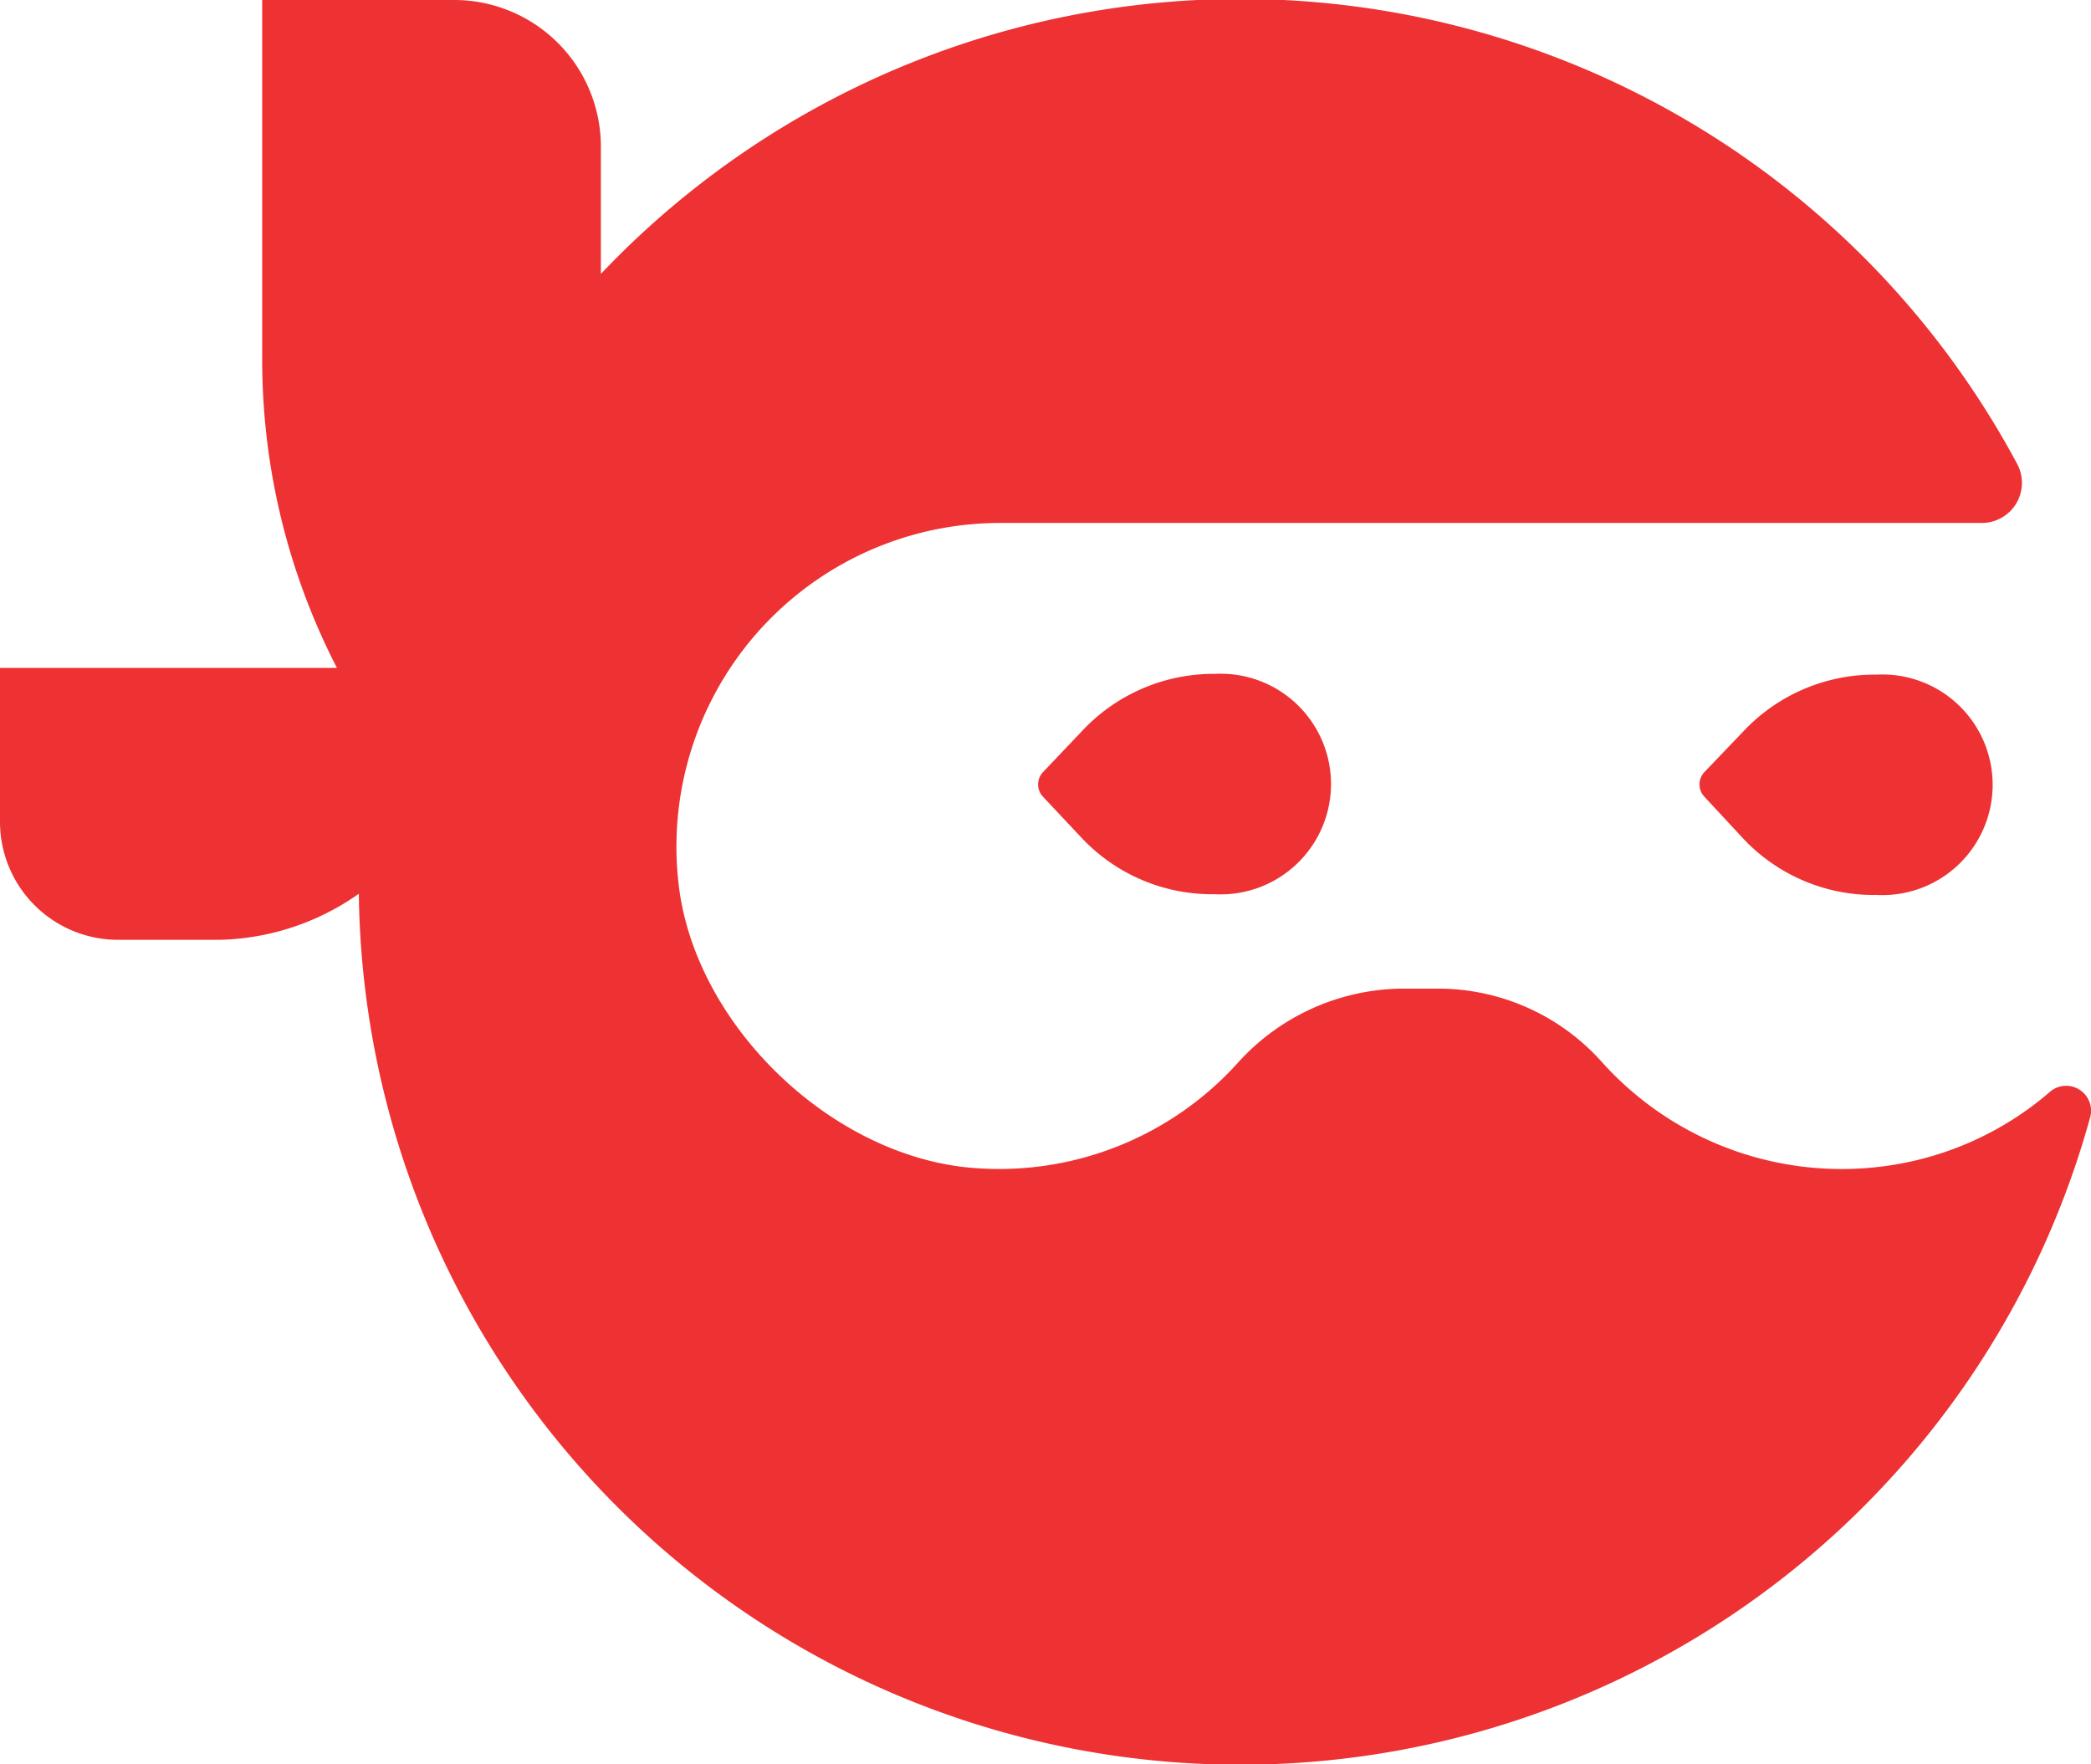
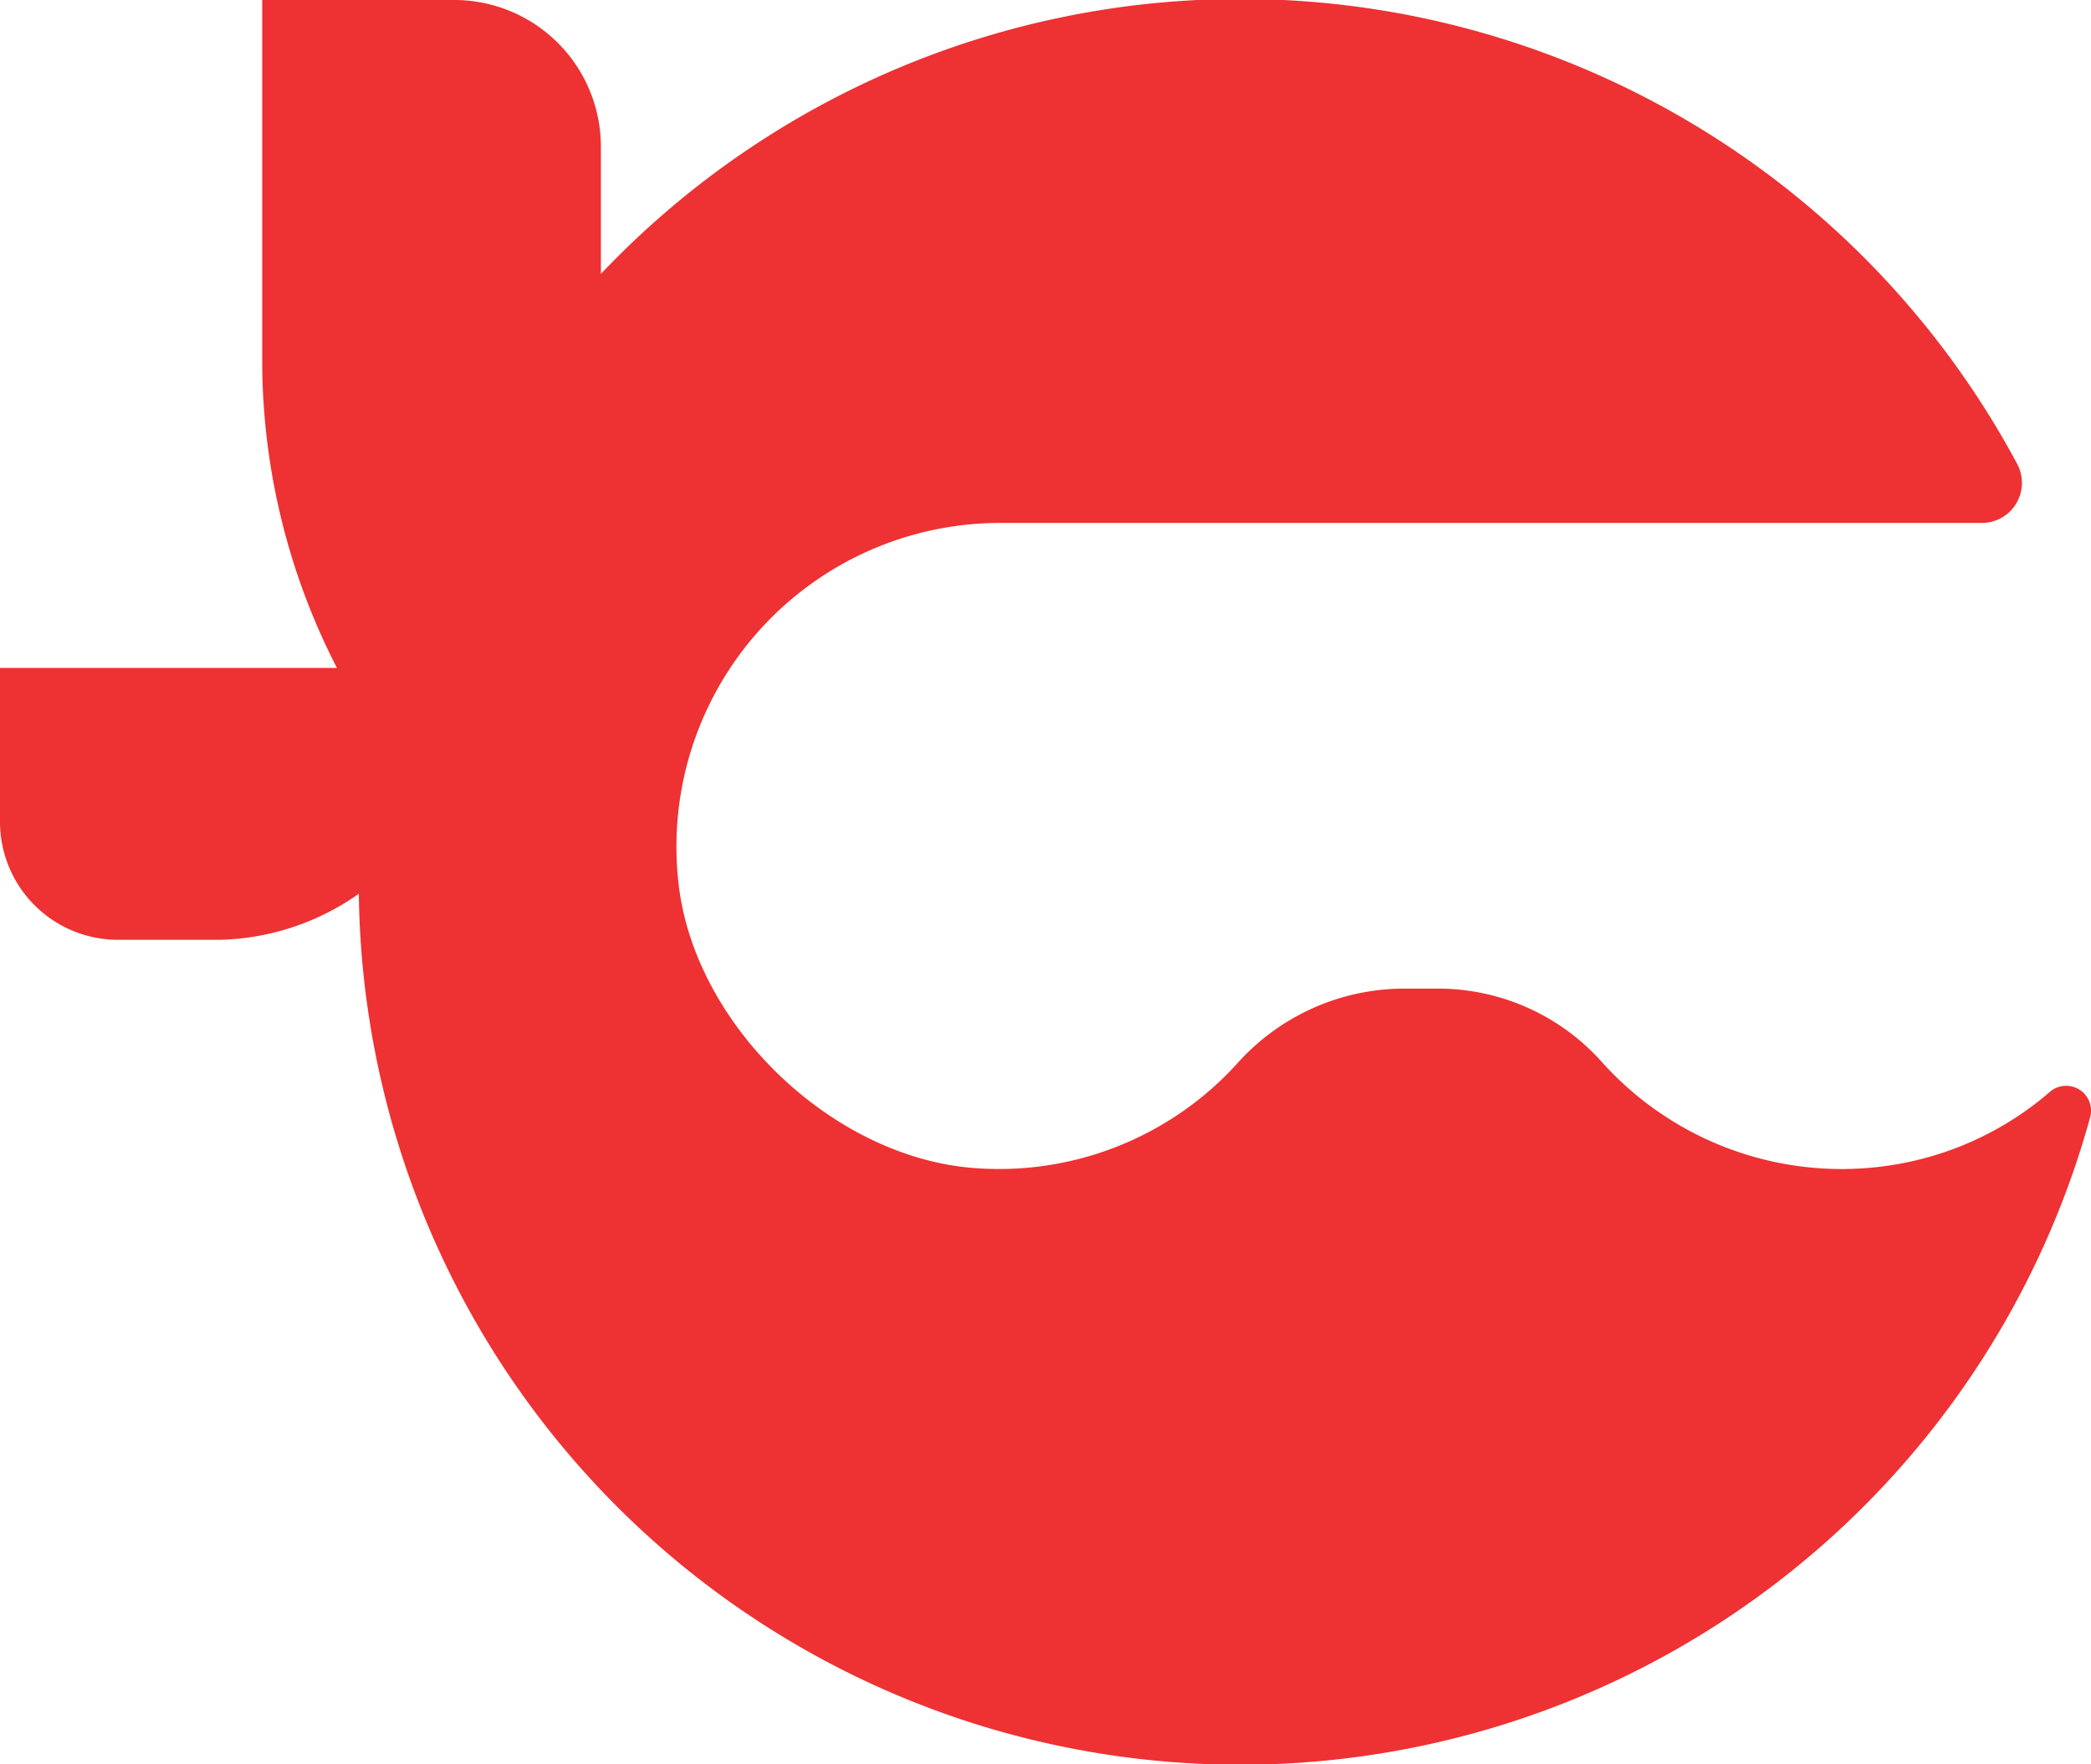
<svg xmlns="http://www.w3.org/2000/svg" viewBox="0 0 83.97 70.84">
  <defs>
    <style>.cls-1{fill:#ee3133;}</style>
  </defs>
  <title>Risorsa 6</title>
  <g id="Livello_2" data-name="Livello 2">
    <g id="Livello_1-2" data-name="Livello 1">
-       <path class="cls-1" d="M43.43,29.38,41.89,31a.72.72,0,0,0,0,1l1.54,1.64a7.19,7.19,0,0,0,5.25,2.27h.13a4.43,4.43,0,1,0,0-8.85h-.12A7.23,7.23,0,0,0,43.43,29.38Z" />
-       <path class="cls-1" d="M70,29.38,68.45,31a.72.72,0,0,0,0,1L70,33.67a7.19,7.19,0,0,0,5.25,2.27h.13a4.43,4.43,0,1,0,0-8.85h-.12A7.23,7.23,0,0,0,70,29.38Z" />
      <path class="cls-1" d="M82.35,43.82a12.72,12.72,0,0,1-6.6,3,12.94,12.94,0,0,1-11.42-4.17,8.82,8.82,0,0,0-6.54-2.95H56.3a9,9,0,0,0-6.61,3A12.91,12.91,0,0,1,39.06,46.9c-5.68-.46-11.17-5.75-11.81-11.41A13,13,0,0,1,40.14,21H79.56A1.61,1.61,0,0,0,81,18.62,35.39,35.39,0,0,0,24.13,11V5.89A5.89,5.89,0,0,0,18.25,0H10.53V14.64h0v0a27,27,0,0,0,3,12.18H0V33a4.74,4.74,0,0,0,4.74,4.74H8.82a10.07,10.07,0,0,0,5.59-1.85,35.4,35.4,0,0,0,69.52,9A1,1,0,0,0,82.35,43.82Z" />
    </g>
  </g>
</svg>